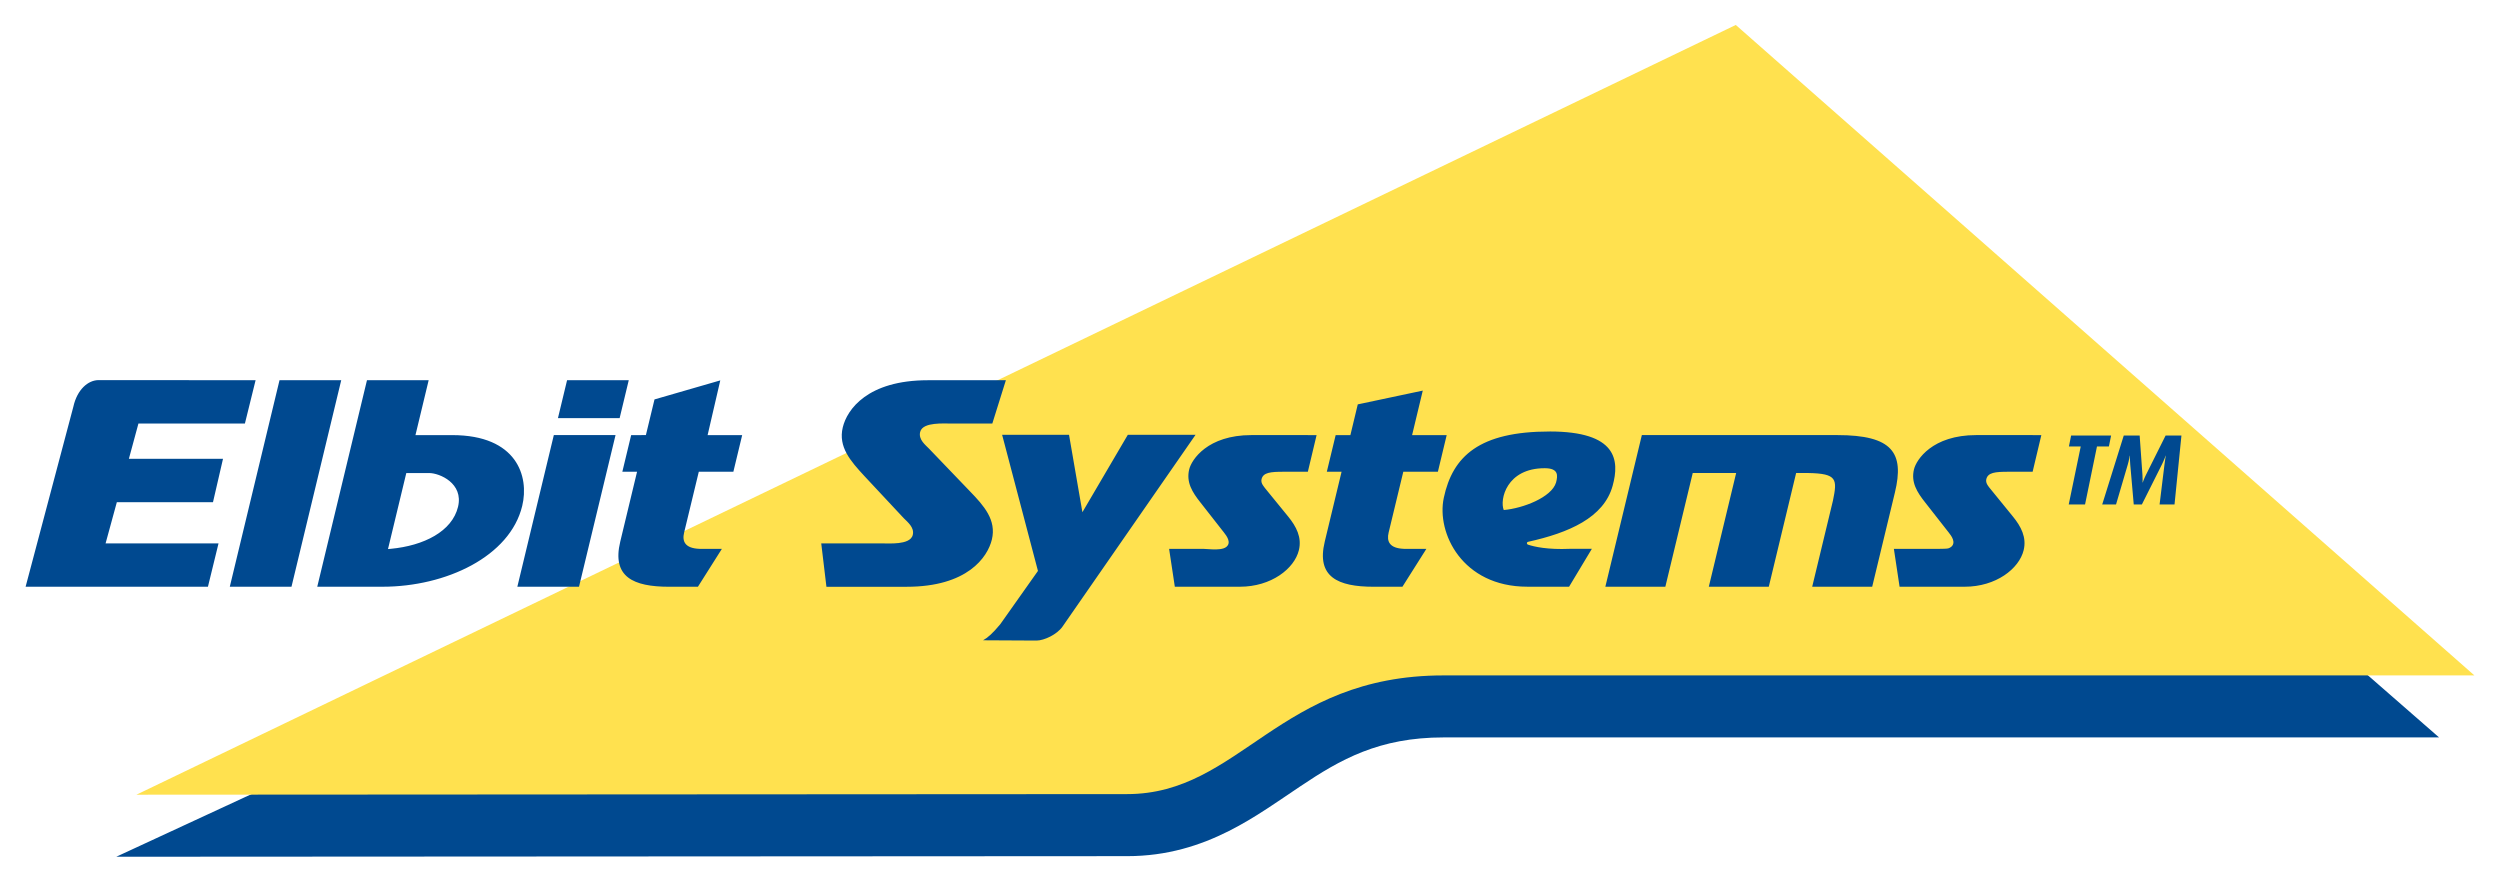
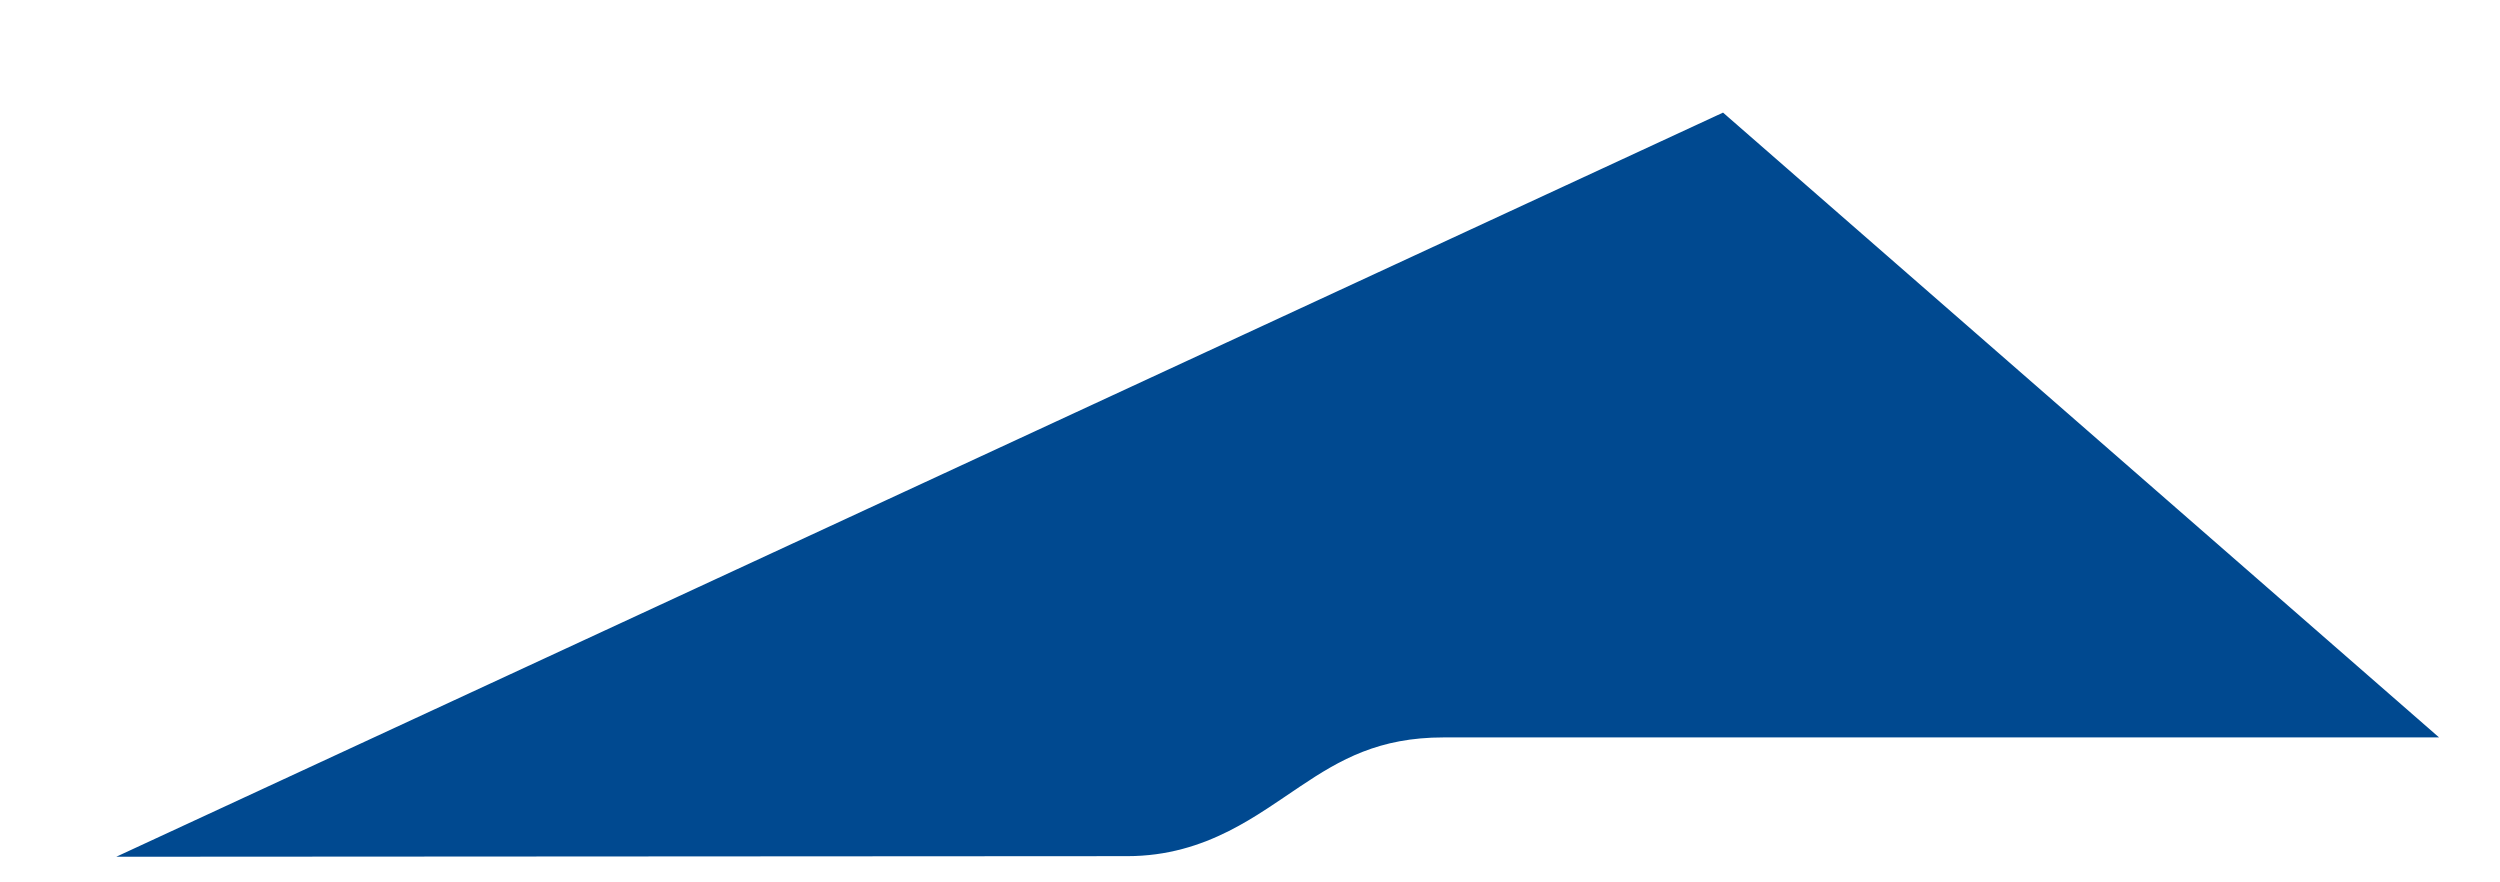
<svg xmlns="http://www.w3.org/2000/svg" id="svg1117" version="1.1" width="184.3" height="65" viewBox="-2.359 -2.359 236.23 83.358">
  <defs id="defs1114" />
  <path d="m 134.061,67.357 c -6.108,0 -9.747,2.076 -13.556,4.628 -1.068,0.715 -2.095,1.428 -3.124,2.097 -1.189,0.779 -2.384,1.499 -3.617,2.121 -2.7,1.361 -5.827,2.379 -9.613,2.379 l -95.58,0.057 151.905,-70.352 67.693,59.069 z" style="fill:#004990;fill-opacity:1;fill-rule:nonzero;stroke:none;stroke-width:1.333" id="path510" />
-   <path d="m 161.683,0 -151.204,72.773 93.652,-0.057 c 10.697,0 14.301,-11.221 29.911,-11.221 h 97.469 z" style="fill:#ffe14f;fill-opacity:1;fill-rule:nonzero;stroke:none;stroke-width:1.333" id="path514" />
-   <path id="path518" d="m 6.912,33.576 c -1.004,0 -2.036,0.89 -2.396,2.512 L 0,53.113 h 17.238 l 1.002,-4.1 H 7.562 l 1.064,-3.896 h 9.09 l 0.947,-4.098 H 9.764 l 0.904,-3.338 h 10.066 l 1.01,-4.094 z m 17.094,0.008 -4.701,19.527 h 5.832 l 4.703,-19.527 z m 27.186,0 -0.863,3.586 h 5.832 l 0.863,-3.586 z m -18.918,0.002 -4.701,19.525 h 6.172 c 6.001,0 12.055,-2.858 13.207,-7.646 0.671,-2.781 -0.495,-6.688 -6.619,-6.688 h -3.475 l 1.248,-5.191 z m 53.035,0.002 c -5.729,0 -7.65,2.78 -8.053,4.457 -0.445,1.853 0.739,3.189 2.039,4.596 l 3.73,3.994 0.309,0.301 c 0.105,0.108 0.215,0.226 0.307,0.35 0.183,0.249 0.322,0.561 0.234,0.924 -0.129,0.54 -0.794,0.704 -1.334,0.77 -0.58,0.067 -1.218,0.035 -1.562,0.035 h -5.758 l 0.49,4.1 h 7.588 c 5.728,0 7.647,-2.784 8.053,-4.463 0.444,-1.849 -0.739,-3.187 -2.078,-4.568 l -3.855,-4.018 -0.309,-0.305 c -0.104,-0.105 -0.215,-0.222 -0.307,-0.348 -0.183,-0.249 -0.32,-0.564 -0.232,-0.928 0.127,-0.537 0.791,-0.701 1.332,-0.764 0.577,-0.069 1.219,-0.039 1.564,-0.039 h 3.928 l 1.281,-4.094 z m -19.633,0.016 -6.219,1.799 -0.814,3.373 H 57.25 l -0.834,3.465 h 1.391 l -1.588,6.604 c -0.807,3.339 1.228,4.268 4.625,4.268 h 2.717 l 2.266,-3.584 h -2.117 c -1.388,-0.053 -1.651,-0.716 -1.455,-1.535 l 1.389,-5.752 h 3.268 l 0.834,-3.465 h -3.268 z m 66.414,0.965 -6.146,1.303 -0.697,2.904 h -1.393 l -0.836,3.465 h 1.395 l -1.59,6.604 c -0.807,3.339 1.228,4.268 4.625,4.268 h 2.717 l 2.266,-3.584 h -2.119 c -1.385,-0.053 -1.647,-0.716 -1.451,-1.535 l 1.387,-5.752 h 3.27 l 0.832,-3.465 h -3.27 z m 11.996,3.867 c -6.637,0 -9.172,2.322 -10.01,6.275 -0.703,3.313 1.74,8.398 7.898,8.398 h 3.949 l 2.152,-3.582 h -2.08 c -2.107,0.092 -3.364,-0.197 -3.963,-0.395 -0.057,-0.019 -0.096,-0.072 -0.096,-0.135 0,-0.063 0.045,-0.123 0.125,-0.135 3.817,-0.849 7.15,-2.263 7.982,-5.305 0.659,-2.401 0.416,-5.123 -5.959,-5.123 z m -51.764,0.312 3.387,12.869 -3.562,5.037 c -0.735,0.887 -1.187,1.274 -1.627,1.52 l 5.053,0.027 c 0.72,-0.001 1.942,-0.577 2.459,-1.322 l 12.576,-18.131 h -6.404 l -4.293,7.318 -1.264,-7.318 z m -42.383,0.027 -3.449,14.336 h 5.83 l 3.453,-14.336 z m 65.947,0 c -4.136,0 -5.656,2.317 -5.879,3.242 -0.292,1.215 0.28,2.147 1.076,3.145 l 2.008,2.564 c 0.1,0.135 0.275,0.336 0.412,0.545 0.136,0.207 0.286,0.492 0.221,0.766 -0.063,0.252 -0.269,0.379 -0.469,0.447 -0.207,0.069 -0.459,0.094 -0.703,0.1 -0.48,0.008 -1.002,-0.055 -1.229,-0.055 h -3.215 l 0.541,3.582 h 6.152 c 2.959,0 5.153,-1.701 5.578,-3.461 0.289,-1.2 -0.239,-2.228 -1.027,-3.189 l -2.129,-2.611 -0.125,-0.16 c -0.047,-0.065 -0.097,-0.129 -0.137,-0.197 -0.087,-0.14 -0.166,-0.333 -0.115,-0.545 0.153,-0.64 0.839,-0.707 2.098,-0.707 h 2.281 l 0.826,-3.465 z m 36.916,0 -3.451,14.336 h 5.672 l 2.59,-10.75 h 4.105 l -2.586,10.75 h 5.67 l 2.586,-10.75 h 1.152 c 2.733,0.051 2.746,0.585 2.33,2.604 l -1.963,8.146 h 5.672 l 2.15,-8.92 c 0.899,-3.736 -0.219,-5.416 -5.455,-5.416 z m 31.605,0 c -4.136,0 -5.656,2.317 -5.879,3.242 -0.292,1.215 0.28,2.147 1.074,3.145 l 2.008,2.564 c 0.1,0.135 0.277,0.336 0.414,0.545 0.135,0.207 0.285,0.492 0.219,0.766 -0.06,0.252 -0.265,0.379 -0.467,0.447 -0.205,0.069 -1.704,0.045 -1.932,0.045 h -3.215 l 0.539,3.582 h 6.156 c 2.957,0 5.151,-1.701 5.576,-3.461 0.289,-1.2 -0.24,-2.228 -1.029,-3.189 l -2.125,-2.611 -0.129,-0.16 c -0.047,-0.065 -0.097,-0.129 -0.137,-0.197 -0.084,-0.14 -0.166,-0.333 -0.115,-0.545 0.153,-0.64 0.84,-0.707 2.098,-0.707 h 2.283 l 0.824,-3.465 z m 8.977,0.045 -0.207,1.033 h 1.117 l -1.135,5.482 h 1.543 l 1.127,-5.482 h 1.127 l 0.209,-1.033 z m 4.977,0 -2.037,6.516 h 1.307 l 1.117,-3.797 c 0.124,-0.416 0.17,-0.814 0.17,-0.814 h 0.019 c 0,0 -2.2e-4,0.398 0.037,0.814 l 0.332,3.797 h 0.768 l 1.902,-3.797 c 0.209,-0.416 0.342,-0.814 0.342,-0.814 h 0.019 c 0,0 -0.076,0.406 -0.123,0.814 l -0.465,3.797 h 1.412 l 0.654,-6.516 h -1.498 l -1.865,3.732 c -0.189,0.379 -0.293,0.701 -0.293,0.701 h -0.021 c 0,0 0.021,-0.323 -0.008,-0.701 l -0.264,-3.732 z m -54.748,3.086 c 1.328,0 1.252,0.688 1.076,1.357 -0.42,1.397 -3.125,2.44 -4.943,2.596 -0.401,-0.967 0.251,-3.953 3.867,-3.953 z m -107.621,0.457 h 2.154 c 0.991,0 3.274,0.967 2.736,3.195 -0.56,2.324 -3.231,3.674 -6.359,3.969 l -0.262,0.023 z" style="fill:#004990;fill-opacity:1;fill-rule:nonzero;stroke:none;stroke-width:1.333" />
</svg>